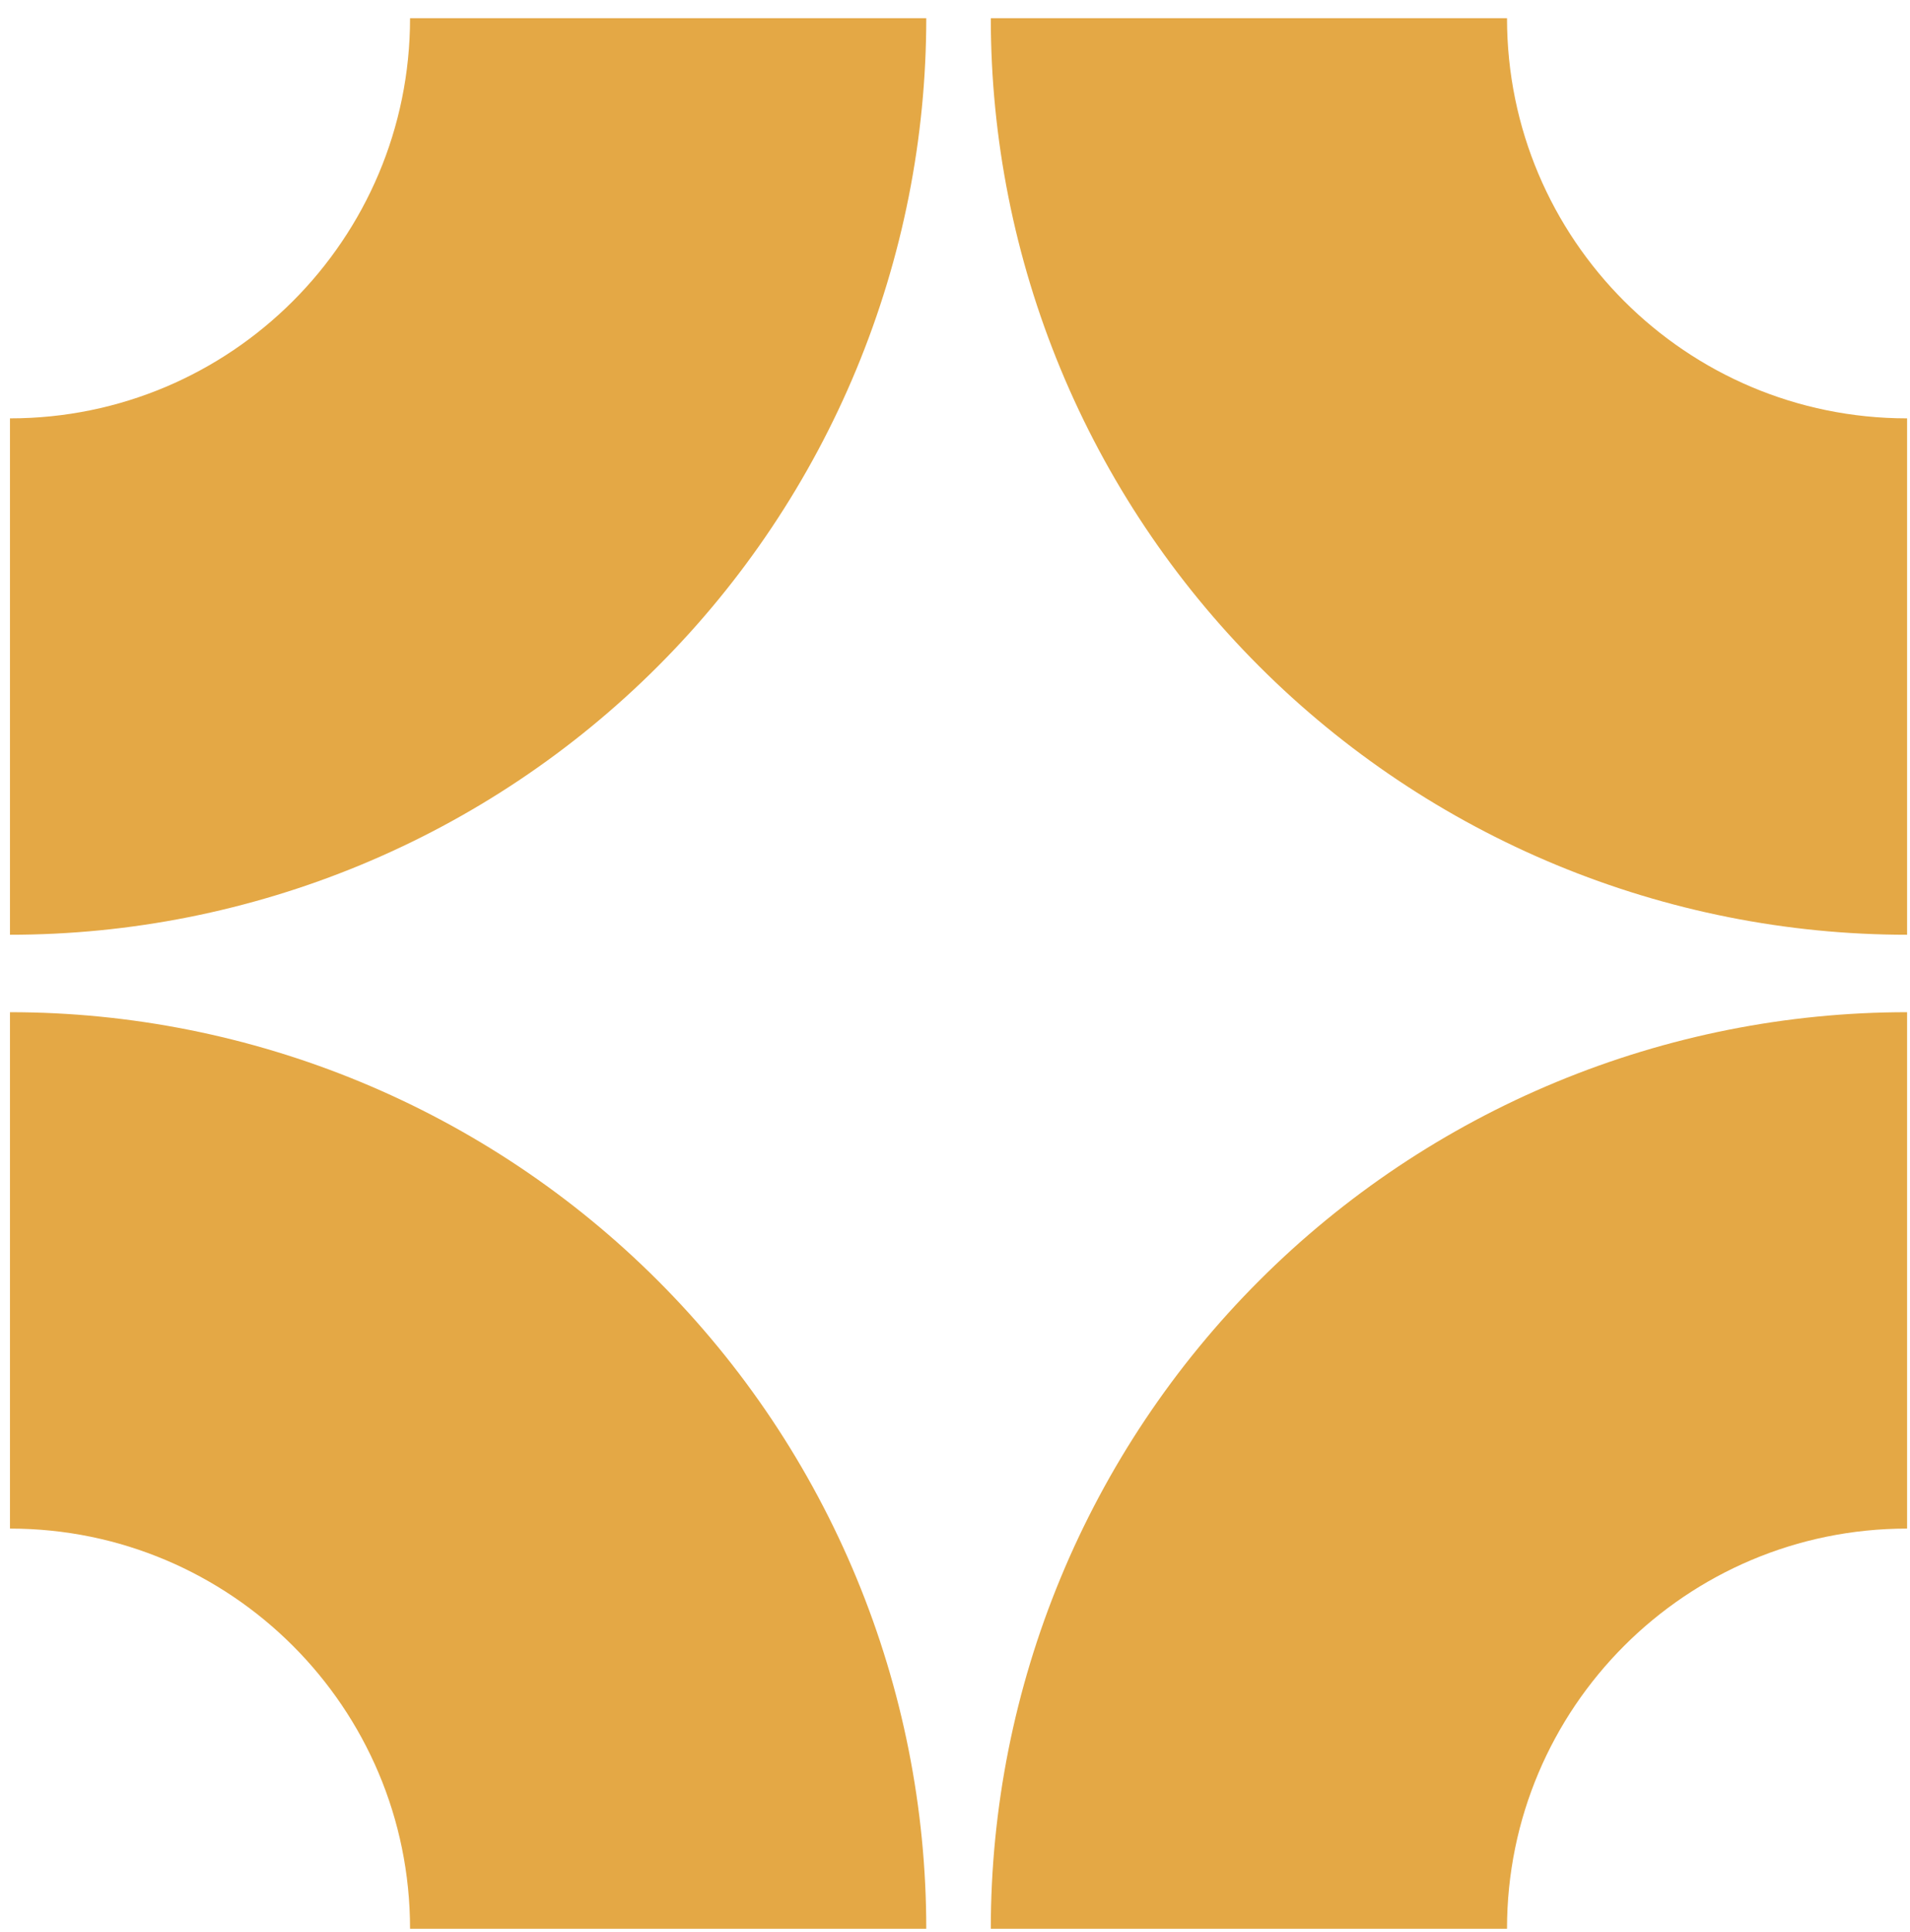
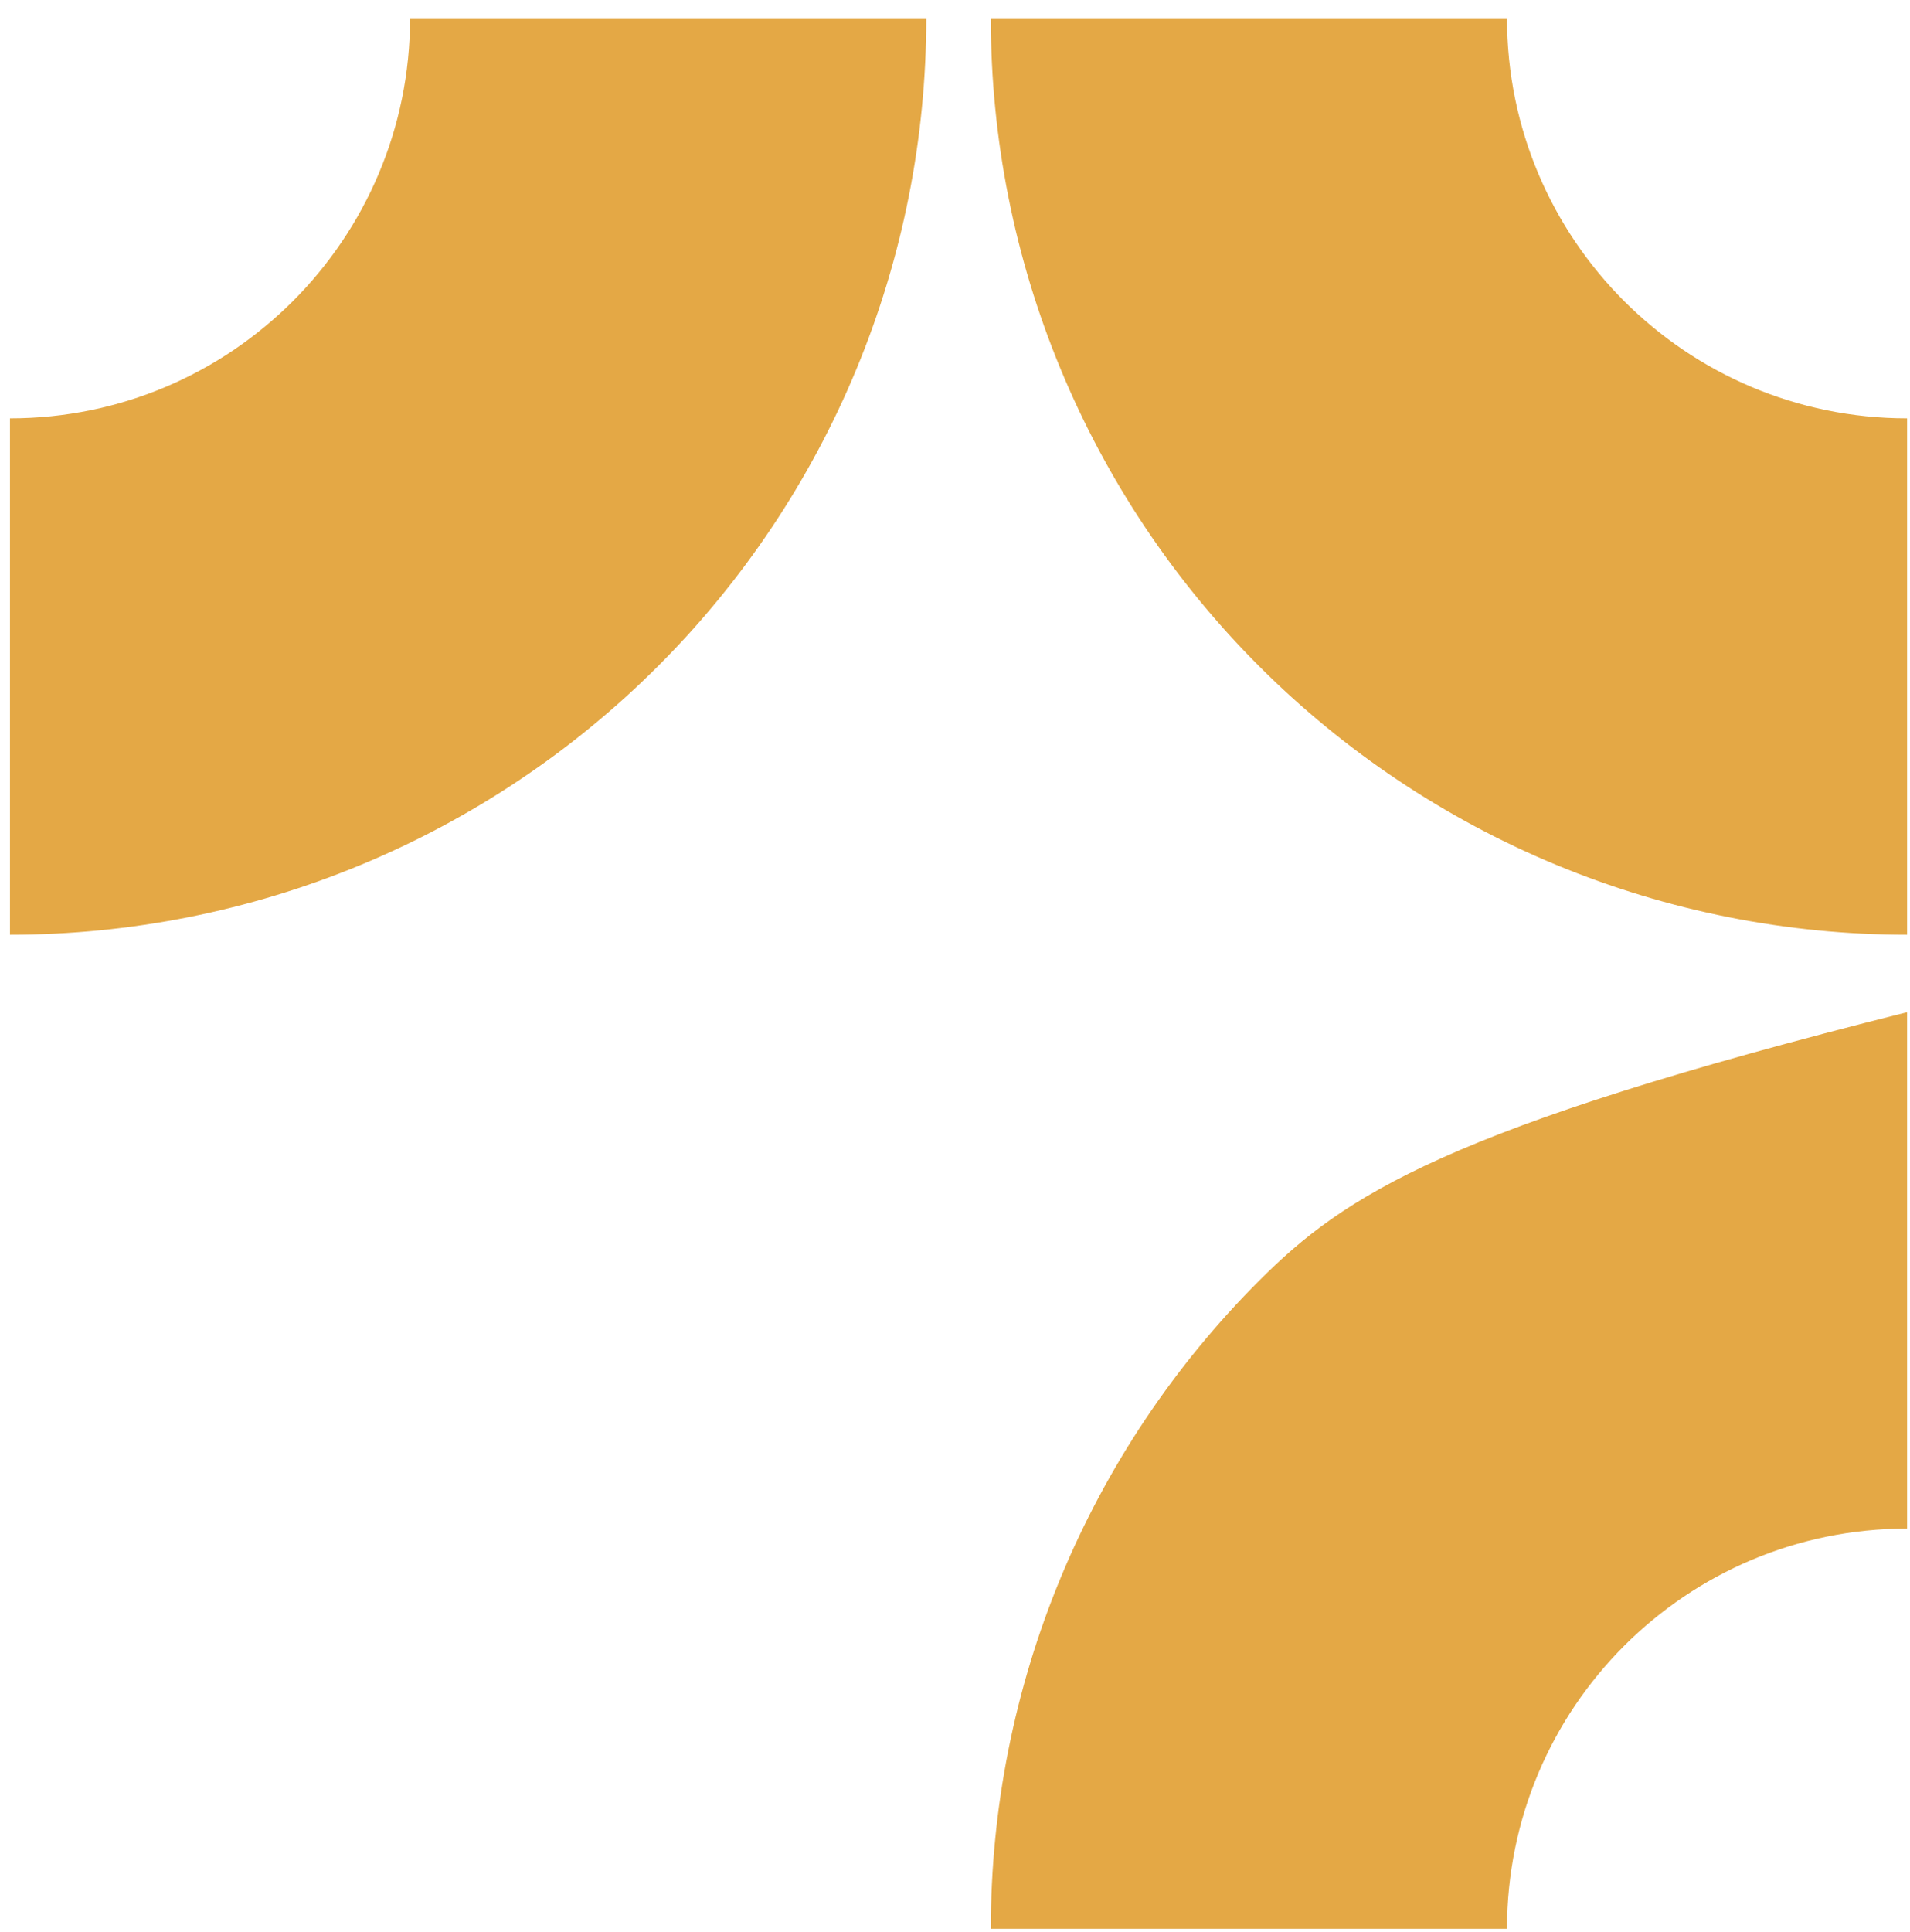
<svg xmlns="http://www.w3.org/2000/svg" width="90" height="91" viewBox="0 0 90 91" fill="none">
-   <path fill-rule="evenodd" clip-rule="evenodd" d="M40.359 74.334C42.529 79.572 43.646 85.186 43.646 90.856H19.322C19.322 90.856 19.322 90.856 19.322 90.856C19.322 80.445 10.882 72.005 0.47 72.005C0.47 72.005 0.47 72.005 0.47 72.005V47.68C6.14 47.68 11.754 48.797 16.993 50.967C22.231 53.137 26.991 56.317 31 60.326C35.009 64.335 38.189 69.095 40.359 74.334Z" fill="#E4A845" />
-   <path fill-rule="evenodd" clip-rule="evenodd" d="M49.974 74.334C47.804 79.572 46.687 85.186 46.687 90.856H71.011C71.011 90.856 71.011 90.856 71.011 90.856C71.011 80.445 79.451 72.005 89.862 72.005C89.862 72.005 89.863 72.005 89.863 72.005V47.68C84.193 47.68 78.579 48.797 73.34 50.967C68.102 53.137 63.342 56.317 59.333 60.326C55.324 64.335 52.143 69.095 49.974 74.334Z" fill="#E4A845" />
+   <path fill-rule="evenodd" clip-rule="evenodd" d="M49.974 74.334C47.804 79.572 46.687 85.186 46.687 90.856H71.011C71.011 90.856 71.011 90.856 71.011 90.856C71.011 80.445 79.451 72.005 89.862 72.005C89.862 72.005 89.863 72.005 89.863 72.005V47.68C68.102 53.137 63.342 56.317 59.333 60.326C55.324 64.335 52.143 69.095 49.974 74.334Z" fill="#E4A845" />
  <path fill-rule="evenodd" clip-rule="evenodd" d="M40.359 17.379C42.529 12.14 43.646 6.526 43.646 0.856H19.322C19.322 0.856 19.322 0.856 19.322 0.856C19.322 11.268 10.882 19.707 0.47 19.707C0.47 19.707 0.47 19.707 0.47 19.707V44.032C6.14 44.032 11.754 42.915 16.993 40.745C22.231 38.575 26.991 35.395 31 31.386C35.009 27.377 38.189 22.617 40.359 17.379Z" fill="#E4A845" />
  <path fill-rule="evenodd" clip-rule="evenodd" d="M49.974 17.379C47.804 12.14 46.687 6.526 46.687 0.856H71.011C71.011 0.856 71.011 0.856 71.011 0.856C71.011 11.268 79.451 19.707 89.862 19.707C89.862 19.707 89.863 19.707 89.863 19.707V44.032C84.193 44.032 78.579 42.915 73.34 40.745C68.102 38.575 63.342 35.395 59.333 31.386C55.324 27.377 52.143 22.617 49.974 17.379Z" fill="#E4A845" />
</svg>